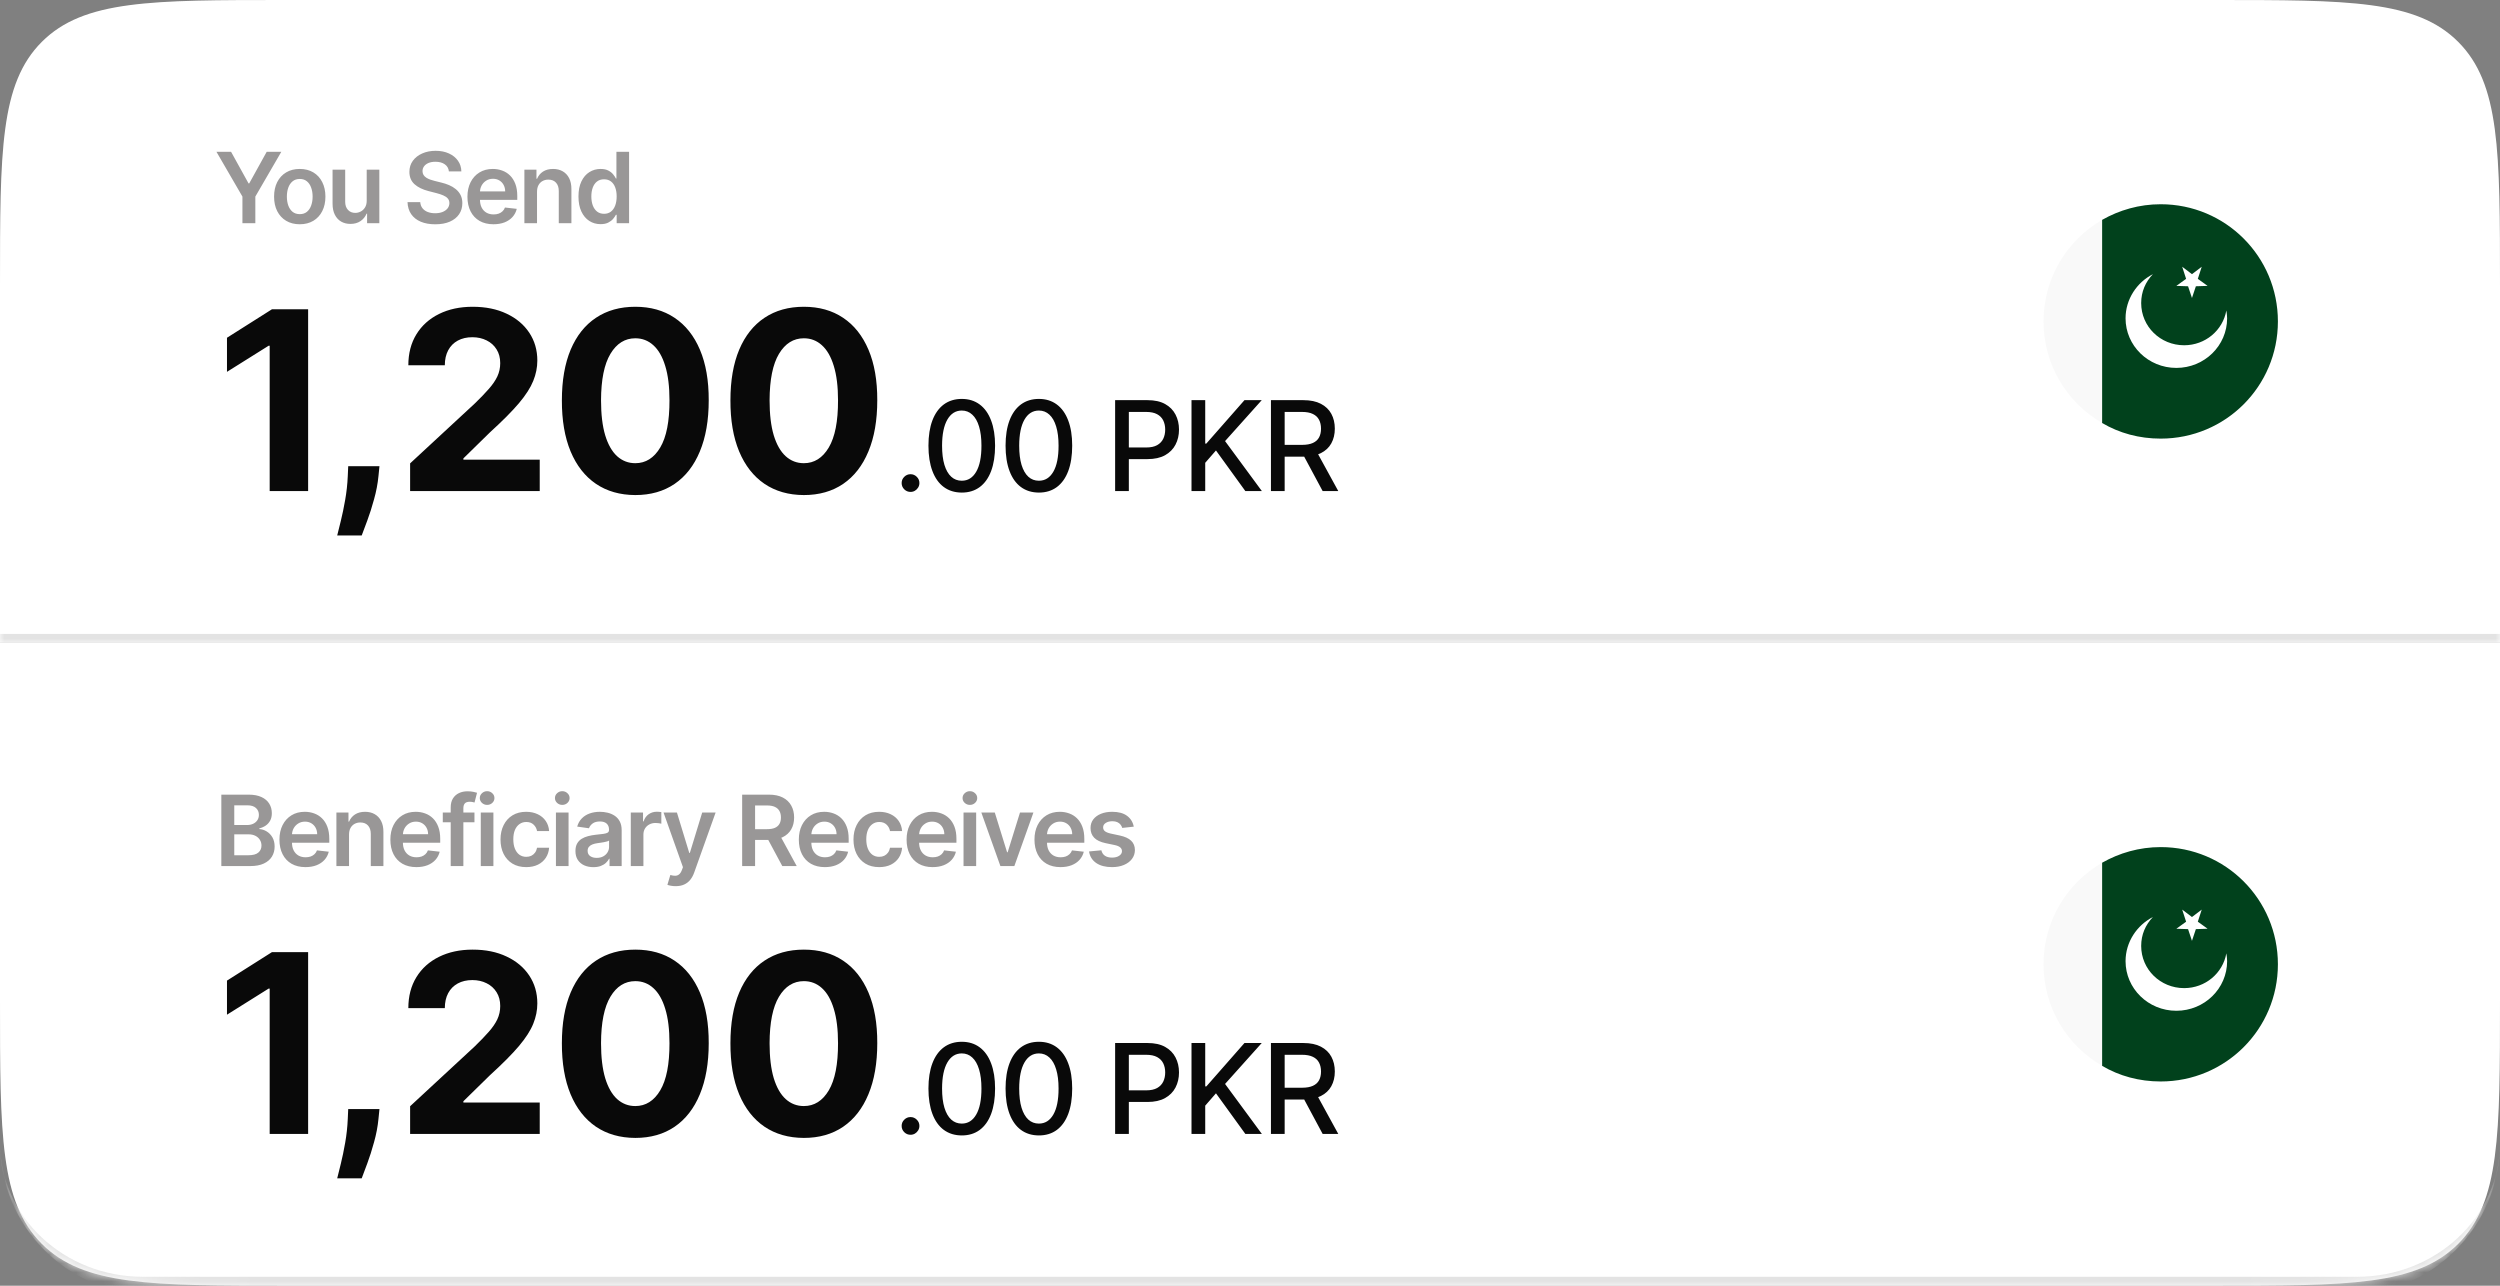
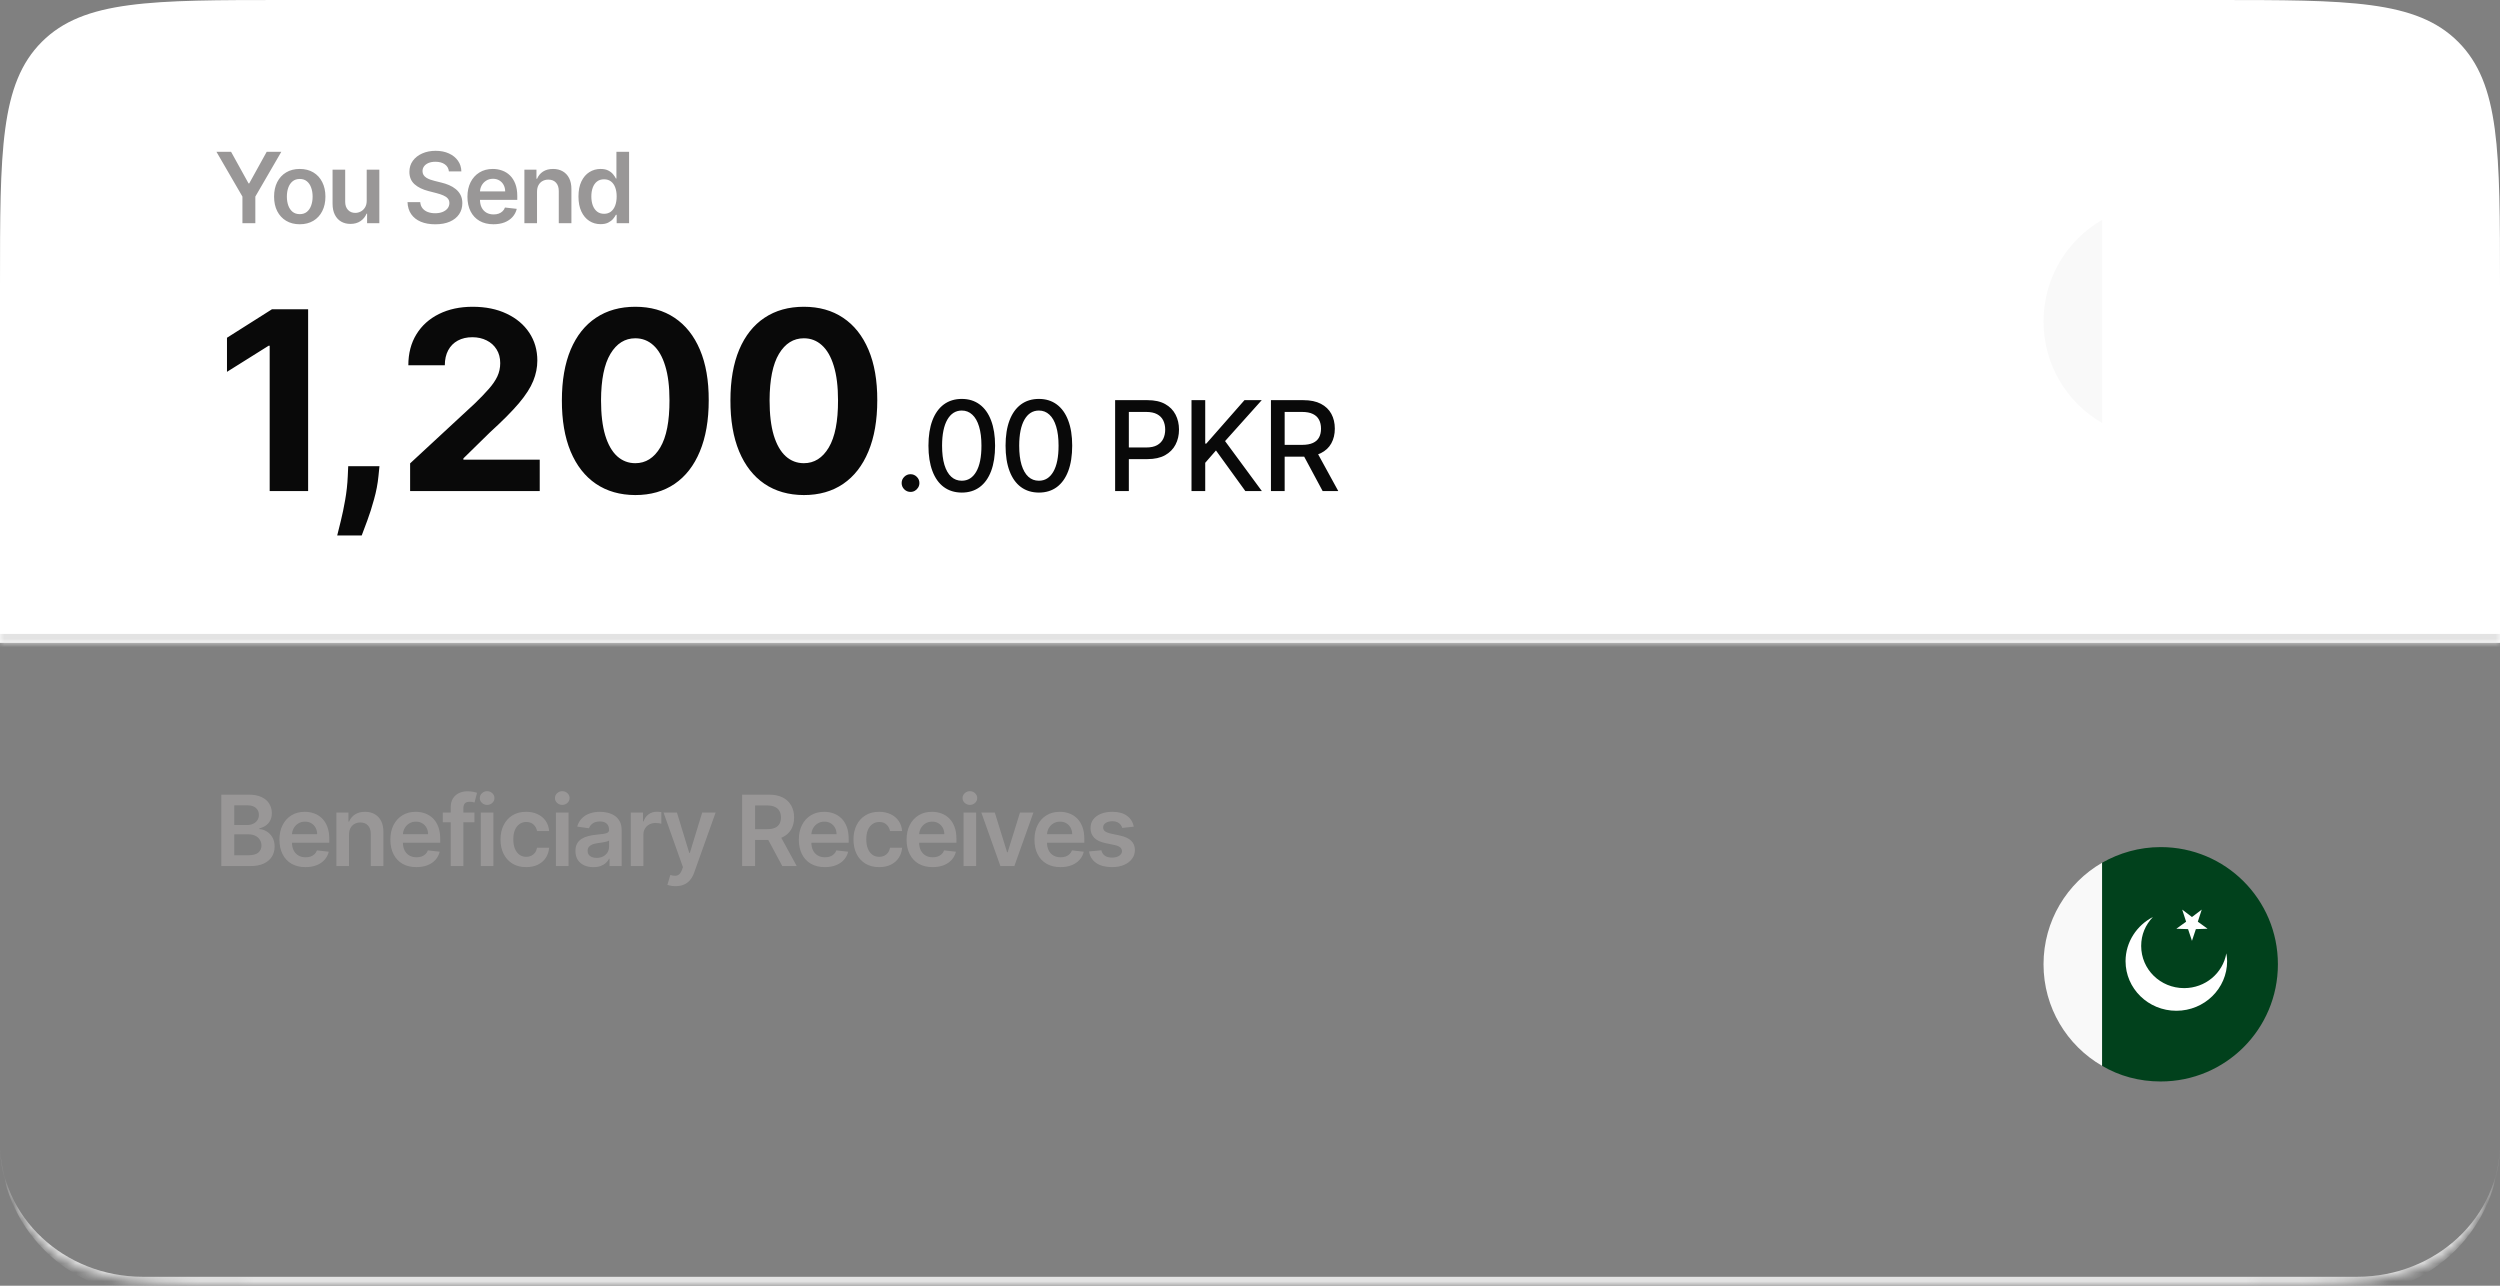
<svg xmlns="http://www.w3.org/2000/svg" width="280" height="144" viewBox="0 0 280 144" fill="none">
  <rect x="0" y="0" width="280" height="144" fill="#808080" stroke="none" />
  <mask id="path-1-inside-1_47_439" fill="white">
    <path d="M0 32C0 16.915 0 9.373 4.686 4.686C9.373 0 16.915 0 32 0H248C263.085 0 270.627 0 275.314 4.686C280 9.373 280 16.915 280 32V72H0V32Z" />
  </mask>
  <path d="M0 32C0 16.915 0 9.373 4.686 4.686C9.373 0 16.915 0 32 0H248C263.085 0 270.627 0 275.314 4.686C280 9.373 280 16.915 280 32V72H0V32Z" fill="white" />
  <path d="M0 0H280H0ZM280 73H0V71H280V73ZM0 72V0V72ZM280 0V72V0Z" fill="#E3E3E3" mask="url(#path-1-inside-1_47_439)" />
  <path d="M24.242 17H25.879L27.836 20.539H27.914L29.871 17H31.508L28.598 22.016V25H27.152V22.016L24.242 17ZM33.572 25.117C32.986 25.117 32.478 24.988 32.048 24.73C31.619 24.473 31.285 24.112 31.048 23.648C30.814 23.185 30.697 22.643 30.697 22.023C30.697 21.404 30.814 20.861 31.048 20.395C31.285 19.928 31.619 19.566 32.048 19.309C32.478 19.051 32.986 18.922 33.572 18.922C34.158 18.922 34.665 19.051 35.095 19.309C35.525 19.566 35.857 19.928 36.091 20.395C36.328 20.861 36.447 21.404 36.447 22.023C36.447 22.643 36.328 23.185 36.091 23.648C35.857 24.112 35.525 24.473 35.095 24.73C34.665 24.988 34.158 25.117 33.572 25.117ZM33.58 23.984C33.897 23.984 34.163 23.897 34.376 23.723C34.59 23.546 34.749 23.309 34.853 23.012C34.96 22.715 35.013 22.384 35.013 22.02C35.013 21.652 34.96 21.32 34.853 21.023C34.749 20.724 34.59 20.486 34.376 20.309C34.163 20.131 33.897 20.043 33.58 20.043C33.254 20.043 32.983 20.131 32.767 20.309C32.553 20.486 32.393 20.724 32.286 21.023C32.182 21.32 32.13 21.652 32.13 22.02C32.13 22.384 32.182 22.715 32.286 23.012C32.393 23.309 32.553 23.546 32.767 23.723C32.983 23.897 33.254 23.984 33.58 23.984ZM41.071 22.477V19H42.485V25H41.114V23.934H41.052C40.916 24.27 40.694 24.544 40.384 24.758C40.076 24.971 39.697 25.078 39.247 25.078C38.854 25.078 38.506 24.991 38.204 24.816C37.904 24.639 37.67 24.383 37.501 24.047C37.331 23.708 37.247 23.299 37.247 22.82V19H38.661V22.602C38.661 22.982 38.765 23.284 38.973 23.508C39.182 23.732 39.455 23.844 39.794 23.844C40.002 23.844 40.204 23.793 40.399 23.691C40.594 23.59 40.755 23.439 40.88 23.238C41.007 23.035 41.071 22.781 41.071 22.477ZM50.278 19.199C50.242 18.858 50.088 18.592 49.817 18.402C49.549 18.212 49.2 18.117 48.77 18.117C48.468 18.117 48.209 18.163 47.993 18.254C47.777 18.345 47.611 18.469 47.497 18.625C47.382 18.781 47.324 18.96 47.321 19.16C47.321 19.327 47.359 19.471 47.434 19.594C47.512 19.716 47.618 19.82 47.751 19.906C47.883 19.99 48.031 20.06 48.192 20.117C48.353 20.174 48.516 20.223 48.68 20.262L49.43 20.449C49.732 20.52 50.023 20.615 50.301 20.734C50.583 20.854 50.834 21.005 51.055 21.188C51.279 21.37 51.456 21.59 51.587 21.848C51.717 22.105 51.782 22.408 51.782 22.754C51.782 23.223 51.662 23.635 51.422 23.992C51.183 24.346 50.837 24.624 50.383 24.824C49.933 25.022 49.387 25.121 48.747 25.121C48.124 25.121 47.584 25.025 47.126 24.832C46.67 24.639 46.313 24.358 46.055 23.988C45.8 23.619 45.662 23.168 45.641 22.637H47.067C47.088 22.915 47.174 23.147 47.325 23.332C47.476 23.517 47.672 23.655 47.915 23.746C48.159 23.837 48.433 23.883 48.735 23.883C49.05 23.883 49.326 23.836 49.563 23.742C49.803 23.646 49.99 23.513 50.126 23.344C50.261 23.172 50.33 22.971 50.333 22.742C50.33 22.534 50.269 22.362 50.149 22.227C50.029 22.088 49.861 21.974 49.645 21.883C49.432 21.789 49.182 21.706 48.895 21.633L47.985 21.398C47.326 21.229 46.805 20.973 46.422 20.629C46.042 20.283 45.852 19.823 45.852 19.25C45.852 18.779 45.98 18.366 46.235 18.012C46.493 17.658 46.843 17.383 47.286 17.188C47.728 16.99 48.23 16.891 48.79 16.891C49.357 16.891 49.855 16.99 50.282 17.188C50.712 17.383 51.049 17.655 51.294 18.004C51.538 18.35 51.665 18.749 51.672 19.199H50.278ZM55.268 25.117C54.666 25.117 54.147 24.992 53.709 24.742C53.274 24.49 52.94 24.133 52.705 23.672C52.471 23.208 52.353 22.663 52.353 22.035C52.353 21.418 52.471 20.876 52.705 20.41C52.942 19.941 53.273 19.577 53.697 19.316C54.122 19.053 54.62 18.922 55.193 18.922C55.563 18.922 55.912 18.982 56.24 19.102C56.571 19.219 56.863 19.401 57.115 19.648C57.37 19.896 57.571 20.211 57.717 20.594C57.863 20.974 57.935 21.427 57.935 21.953V22.387H53.018V21.434H56.58C56.578 21.163 56.519 20.922 56.404 20.711C56.29 20.497 56.13 20.329 55.924 20.207C55.721 20.085 55.484 20.023 55.213 20.023C54.924 20.023 54.67 20.094 54.451 20.234C54.232 20.372 54.062 20.555 53.94 20.781C53.82 21.005 53.758 21.251 53.756 21.52V22.352C53.756 22.701 53.82 23 53.947 23.25C54.075 23.497 54.253 23.688 54.482 23.82C54.712 23.951 54.98 24.016 55.287 24.016C55.493 24.016 55.679 23.987 55.846 23.93C56.012 23.87 56.157 23.783 56.279 23.668C56.402 23.553 56.494 23.412 56.557 23.242L57.877 23.391C57.794 23.74 57.635 24.044 57.4 24.305C57.169 24.562 56.872 24.763 56.51 24.906C56.148 25.047 55.734 25.117 55.268 25.117ZM60.146 21.484V25H58.732V19H60.083V20.02H60.154C60.292 19.684 60.512 19.417 60.814 19.219C61.119 19.021 61.495 18.922 61.943 18.922C62.357 18.922 62.718 19.01 63.025 19.188C63.335 19.365 63.574 19.621 63.744 19.957C63.915 20.293 64 20.701 63.998 21.18V25H62.583V21.398C62.583 20.997 62.479 20.684 62.271 20.457C62.065 20.23 61.78 20.117 61.415 20.117C61.168 20.117 60.948 20.172 60.755 20.281C60.565 20.388 60.415 20.543 60.306 20.746C60.199 20.949 60.146 21.195 60.146 21.484ZM67.261 25.105C66.79 25.105 66.368 24.984 65.996 24.742C65.624 24.5 65.329 24.148 65.113 23.688C64.897 23.227 64.789 22.667 64.789 22.008C64.789 21.341 64.898 20.779 65.117 20.32C65.338 19.859 65.636 19.512 66.011 19.277C66.386 19.04 66.805 18.922 67.265 18.922C67.617 18.922 67.906 18.982 68.133 19.102C68.359 19.219 68.539 19.361 68.672 19.527C68.805 19.691 68.907 19.846 68.98 19.992H69.039V17H70.457V25H69.066V24.055H68.98C68.907 24.201 68.802 24.355 68.664 24.52C68.526 24.681 68.344 24.819 68.117 24.934C67.89 25.048 67.605 25.105 67.261 25.105ZM67.656 23.945C67.956 23.945 68.211 23.865 68.422 23.703C68.633 23.539 68.793 23.311 68.902 23.02C69.011 22.728 69.066 22.388 69.066 22C69.066 21.612 69.011 21.275 68.902 20.988C68.795 20.702 68.636 20.479 68.426 20.32C68.217 20.162 67.961 20.082 67.656 20.082C67.341 20.082 67.078 20.164 66.867 20.328C66.656 20.492 66.497 20.719 66.39 21.008C66.284 21.297 66.23 21.628 66.23 22C66.23 22.375 66.284 22.71 66.39 23.004C66.5 23.296 66.66 23.526 66.871 23.695C67.084 23.862 67.346 23.945 67.656 23.945Z" fill="#999797" />
  <path d="M34.51 34.636V55H30.204V38.723H30.085L25.422 41.646V37.828L30.463 34.636H34.51ZM42.499 52.216L42.39 53.31C42.304 54.185 42.138 55.056 41.893 55.925C41.654 56.8 41.402 57.592 41.137 58.301C40.879 59.01 40.67 59.567 40.511 59.972H37.767C37.866 59.581 38.002 59.034 38.174 58.331C38.347 57.635 38.509 56.853 38.661 55.984C38.814 55.116 38.91 54.231 38.95 53.33L38.999 52.216H42.499ZM45.933 55V51.898L53.181 45.186C53.798 44.59 54.315 44.053 54.732 43.575C55.157 43.098 55.478 42.631 55.697 42.173C55.916 41.709 56.025 41.209 56.025 40.672C56.025 40.075 55.889 39.562 55.617 39.131C55.346 38.693 54.974 38.358 54.504 38.126C54.033 37.888 53.499 37.769 52.903 37.769C52.28 37.769 51.736 37.894 51.272 38.146C50.808 38.398 50.45 38.76 50.198 39.23C49.946 39.701 49.82 40.261 49.82 40.91H45.734C45.734 39.578 46.035 38.421 46.639 37.44C47.242 36.459 48.087 35.7 49.174 35.163C50.261 34.626 51.514 34.358 52.933 34.358C54.391 34.358 55.66 34.617 56.741 35.133C57.828 35.644 58.673 36.353 59.276 37.261C59.88 38.169 60.181 39.21 60.181 40.383C60.181 41.153 60.029 41.911 59.724 42.66C59.425 43.41 58.892 44.242 58.123 45.156C57.354 46.064 56.27 47.155 54.871 48.428L51.898 51.341V51.48H60.45V55H45.933ZM71.154 55.447C69.444 55.441 67.972 55.02 66.739 54.185C65.513 53.349 64.568 52.14 63.905 50.555C63.249 48.971 62.924 47.065 62.931 44.838C62.931 42.617 63.259 40.725 63.915 39.16C64.578 37.596 65.522 36.406 66.749 35.591C67.982 34.769 69.45 34.358 71.154 34.358C72.857 34.358 74.322 34.769 75.549 35.591C76.781 36.413 77.73 37.606 78.392 39.17C79.055 40.728 79.383 42.617 79.377 44.838C79.377 47.072 79.045 48.981 78.382 50.565C77.726 52.15 76.785 53.359 75.558 54.195C74.332 55.03 72.864 55.447 71.154 55.447ZM71.154 51.878C72.32 51.878 73.252 51.291 73.948 50.118C74.644 48.945 74.988 47.185 74.982 44.838C74.982 43.294 74.823 42.008 74.504 40.98C74.193 39.953 73.749 39.18 73.172 38.663C72.602 38.146 71.929 37.888 71.154 37.888C69.994 37.888 69.066 38.468 68.37 39.628C67.674 40.788 67.322 42.525 67.316 44.838C67.316 46.403 67.471 47.708 67.783 48.756C68.101 49.796 68.549 50.579 69.125 51.102C69.702 51.619 70.378 51.878 71.154 51.878ZM90.031 55.447C88.321 55.441 86.849 55.02 85.616 54.185C84.39 53.349 83.445 52.14 82.782 50.555C82.126 48.971 81.801 47.065 81.808 44.838C81.808 42.617 82.136 40.725 82.792 39.16C83.455 37.596 84.4 36.406 85.626 35.591C86.859 34.769 88.327 34.358 90.031 34.358C91.735 34.358 93.2 34.769 94.426 35.591C95.659 36.413 96.607 37.606 97.27 39.17C97.933 40.728 98.261 42.617 98.254 44.838C98.254 47.072 97.923 48.981 97.26 50.565C96.603 52.15 95.662 53.359 94.436 54.195C93.21 55.03 91.741 55.447 90.031 55.447ZM90.031 51.878C91.198 51.878 92.129 51.291 92.825 50.118C93.521 48.945 93.866 47.185 93.859 44.838C93.859 43.294 93.7 42.008 93.382 40.98C93.07 39.953 92.626 39.18 92.049 38.663C91.479 38.146 90.807 37.888 90.031 37.888C88.871 37.888 87.943 38.468 87.247 39.628C86.551 40.788 86.2 42.525 86.193 44.838C86.193 46.403 86.349 47.708 86.66 48.756C86.978 49.796 87.426 50.579 88.003 51.102C88.579 51.619 89.255 51.878 90.031 51.878Z" fill="#090909" />
  <path d="M101.979 55.094C101.707 55.094 101.473 54.998 101.278 54.806C101.082 54.611 100.984 54.375 100.984 54.1C100.984 53.828 101.082 53.596 101.278 53.404C101.473 53.209 101.707 53.111 101.979 53.111C102.25 53.111 102.484 53.209 102.68 53.404C102.875 53.596 102.973 53.828 102.973 54.1C102.973 54.282 102.927 54.45 102.834 54.602C102.744 54.751 102.625 54.871 102.476 54.96C102.327 55.05 102.161 55.094 101.979 55.094ZM107.72 55.169C106.934 55.166 106.263 54.959 105.706 54.548C105.15 54.137 104.724 53.538 104.429 52.753C104.134 51.967 103.986 51.021 103.986 49.914C103.986 48.81 104.134 47.867 104.429 47.085C104.727 46.303 105.155 45.706 105.711 45.295C106.271 44.885 106.941 44.679 107.72 44.679C108.499 44.679 109.167 44.886 109.723 45.3C110.28 45.711 110.706 46.308 111.001 47.09C111.299 47.869 111.449 48.81 111.449 49.914C111.449 51.024 111.301 51.972 111.006 52.758C110.711 53.54 110.285 54.138 109.728 54.553C109.172 54.964 108.502 55.169 107.72 55.169ZM107.72 53.842C108.409 53.842 108.948 53.505 109.336 52.832C109.727 52.16 109.922 51.187 109.922 49.914C109.922 49.069 109.833 48.355 109.654 47.771C109.478 47.185 109.225 46.74 108.893 46.439C108.565 46.134 108.174 45.981 107.72 45.981C107.034 45.981 106.495 46.32 106.104 46.996C105.713 47.672 105.516 48.645 105.512 49.914C105.512 50.763 105.6 51.48 105.776 52.067C105.955 52.65 106.208 53.093 106.537 53.394C106.865 53.693 107.259 53.842 107.72 53.842ZM116.357 55.169C115.571 55.166 114.9 54.959 114.343 54.548C113.787 54.137 113.361 53.538 113.066 52.753C112.771 51.967 112.623 51.021 112.623 49.914C112.623 48.81 112.771 47.867 113.066 47.085C113.364 46.303 113.792 45.706 114.348 45.295C114.909 44.885 115.578 44.679 116.357 44.679C117.136 44.679 117.804 44.886 118.361 45.3C118.917 45.711 119.343 46.308 119.638 47.09C119.937 47.869 120.086 48.81 120.086 49.914C120.086 51.024 119.938 51.972 119.643 52.758C119.348 53.54 118.922 54.138 118.365 54.553C117.809 54.964 117.139 55.169 116.357 55.169ZM116.357 53.842C117.046 53.842 117.585 53.505 117.973 52.832C118.364 52.16 118.559 51.187 118.559 49.914C118.559 49.069 118.47 48.355 118.291 47.771C118.115 47.185 117.862 46.74 117.53 46.439C117.202 46.134 116.811 45.981 116.357 45.981C115.671 45.981 115.132 46.32 114.741 46.996C114.35 47.672 114.153 48.645 114.15 49.914C114.15 50.763 114.237 51.48 114.413 52.067C114.592 52.65 114.846 53.093 115.174 53.394C115.502 53.693 115.896 53.842 116.357 53.842ZM124.894 55V44.818H128.523C129.315 44.818 129.971 44.962 130.492 45.251C131.012 45.539 131.401 45.934 131.66 46.434C131.918 46.931 132.048 47.491 132.048 48.114C132.048 48.741 131.917 49.304 131.655 49.805C131.396 50.302 131.005 50.696 130.482 50.988C129.961 51.276 129.307 51.42 128.518 51.42H126.022V50.118H128.379C128.879 50.118 129.285 50.032 129.597 49.859C129.908 49.684 130.137 49.445 130.283 49.144C130.429 48.842 130.502 48.499 130.502 48.114C130.502 47.73 130.429 47.389 130.283 47.09C130.137 46.792 129.907 46.558 129.592 46.389C129.28 46.22 128.869 46.136 128.359 46.136H126.43V55H124.894ZM133.449 55V44.818H134.985V49.68H135.109L139.38 44.818H141.314L137.207 49.402L141.329 55H139.479L136.188 50.451L134.985 51.833V55H133.449ZM142.346 55V44.818H145.975C146.764 44.818 147.418 44.954 147.939 45.226C148.462 45.498 148.853 45.874 149.112 46.354C149.37 46.832 149.5 47.383 149.5 48.01C149.5 48.633 149.369 49.182 149.107 49.656C148.848 50.126 148.457 50.492 147.934 50.754C147.413 51.016 146.759 51.147 145.97 51.147H143.221V49.825H145.831C146.328 49.825 146.732 49.753 147.044 49.611C147.359 49.468 147.589 49.261 147.735 48.989C147.881 48.718 147.954 48.391 147.954 48.01C147.954 47.626 147.879 47.292 147.73 47.011C147.584 46.729 147.354 46.514 147.039 46.364C146.727 46.212 146.318 46.136 145.811 46.136H143.882V55H142.346ZM147.372 50.406L149.887 55H148.137L145.672 50.406H147.372Z" fill="#090909" />
  <g clip-path="url(#clip0_47_439)">
    <path d="M235.438 47.375V24.625C231.5 26.9 228.875 31.144 228.875 36C228.875 40.856 231.5 45.1 235.438 47.375Z" fill="#F9F9F9" />
-     <path d="M242 22.875C239.594 22.875 237.363 23.531 235.438 24.625V47.375C237.363 48.513 239.594 49.125 242 49.125C249.262 49.125 255.125 43.263 255.125 36C255.125 28.738 249.262 22.875 242 22.875Z" fill="#01411C" />
-     <path d="M244.625 38.669C241.956 38.669 239.812 36.569 239.812 33.944C239.812 32.675 240.294 31.581 241.125 30.706C239.331 31.625 238.062 33.506 238.062 35.65C238.062 38.712 240.6 41.206 243.75 41.206C246.9 41.206 249.438 38.712 249.438 35.65C249.438 35.344 249.394 35.038 249.35 34.775C248.956 37.006 246.988 38.669 244.625 38.669Z" fill="white" />
    <path d="M245.5 30.706L246.594 29.875L246.156 31.231L247.25 32.019L245.938 32.062L245.5 33.375L245.062 32.062L243.75 32.019L244.844 31.231L244.406 29.875L245.5 30.706Z" fill="white" />
  </g>
  <mask id="path-10-inside-2_47_439" fill="white">
    <path d="M0 72H280V112C280 127.085 280 134.627 275.314 139.314C270.627 144 263.085 144 248 144H32C16.915 144 9.373 144 4.686 139.314C0 134.627 0 127.085 0 112V72Z" />
  </mask>
-   <path d="M0 72H280V112C280 127.085 280 134.627 275.314 139.314C270.627 144 263.085 144 248 144H32C16.915 144 9.373 144 4.686 139.314C0 134.627 0 127.085 0 112V72Z" fill="white" />
  <path d="M0 72H280H0ZM280 128C280 137.389 272.389 145 263 145H17C7.611 145 0 137.389 0 128C0 136.284 7.163 143 16 143H264C272.837 143 280 136.284 280 128ZM0 144V72V144ZM280 72V144V72Z" fill="#E3E3E3" mask="url(#path-10-inside-2_47_439)" />
  <path d="M24.789 97V89H27.852C28.43 89 28.91 89.091 29.293 89.273C29.678 89.453 29.966 89.699 30.156 90.012C30.349 90.324 30.445 90.678 30.445 91.074C30.445 91.4 30.383 91.678 30.258 91.91C30.133 92.139 29.965 92.326 29.754 92.469C29.543 92.612 29.307 92.715 29.047 92.777V92.856C29.331 92.871 29.603 92.958 29.863 93.117C30.126 93.273 30.341 93.495 30.508 93.781C30.674 94.068 30.758 94.414 30.758 94.82C30.758 95.234 30.658 95.607 30.457 95.938C30.256 96.266 29.954 96.525 29.551 96.715C29.147 96.905 28.639 97 28.027 97H24.789ZM26.238 95.789H27.797C28.323 95.789 28.702 95.689 28.934 95.488C29.168 95.285 29.285 95.025 29.285 94.707C29.285 94.47 29.227 94.257 29.109 94.066C28.992 93.874 28.826 93.723 28.609 93.613C28.393 93.501 28.135 93.445 27.836 93.445H26.238V95.789ZM26.238 92.402H27.672C27.922 92.402 28.147 92.357 28.348 92.266C28.548 92.172 28.706 92.04 28.82 91.871C28.938 91.699 28.996 91.496 28.996 91.262C28.996 90.952 28.887 90.697 28.668 90.496C28.452 90.296 28.13 90.195 27.703 90.195H26.238V92.402ZM34.212 97.117C33.611 97.117 33.091 96.992 32.654 96.742C32.219 96.49 31.884 96.133 31.65 95.672C31.415 95.208 31.298 94.663 31.298 94.035C31.298 93.418 31.415 92.876 31.65 92.41C31.887 91.941 32.218 91.577 32.642 91.316C33.066 91.053 33.565 90.922 34.138 90.922C34.508 90.922 34.857 90.982 35.185 91.102C35.516 91.219 35.807 91.401 36.06 91.648C36.315 91.896 36.516 92.211 36.661 92.594C36.807 92.974 36.88 93.427 36.88 93.953V94.387H31.962V93.434H35.525C35.522 93.163 35.464 92.922 35.349 92.711C35.234 92.497 35.074 92.329 34.869 92.207C34.665 92.085 34.428 92.023 34.158 92.023C33.869 92.023 33.615 92.094 33.396 92.234C33.177 92.372 33.007 92.555 32.884 92.781C32.764 93.005 32.703 93.251 32.701 93.519V94.352C32.701 94.701 32.764 95 32.892 95.25C33.02 95.497 33.198 95.688 33.427 95.82C33.656 95.951 33.925 96.016 34.232 96.016C34.438 96.016 34.624 95.987 34.79 95.93C34.957 95.87 35.102 95.783 35.224 95.668C35.346 95.553 35.439 95.412 35.501 95.242L36.822 95.391C36.738 95.74 36.58 96.044 36.345 96.305C36.113 96.562 35.816 96.763 35.455 96.906C35.093 97.047 34.678 97.117 34.212 97.117ZM39.091 93.484V97H37.677V91H39.028V92.019H39.098C39.236 91.684 39.456 91.417 39.759 91.219C40.063 91.021 40.44 90.922 40.888 90.922C41.302 90.922 41.662 91.01 41.969 91.188C42.279 91.365 42.519 91.621 42.688 91.957C42.86 92.293 42.945 92.701 42.942 93.18V97H41.528V93.398C41.528 92.997 41.424 92.684 41.216 92.457C41.01 92.231 40.725 92.117 40.36 92.117C40.113 92.117 39.893 92.172 39.7 92.281C39.51 92.388 39.36 92.543 39.251 92.746C39.144 92.949 39.091 93.195 39.091 93.484ZM46.636 97.117C46.034 97.117 45.515 96.992 45.077 96.742C44.642 96.49 44.308 96.133 44.073 95.672C43.839 95.208 43.722 94.663 43.722 94.035C43.722 93.418 43.839 92.876 44.073 92.41C44.31 91.941 44.641 91.577 45.066 91.316C45.49 91.053 45.989 90.922 46.562 90.922C46.931 90.922 47.281 90.982 47.609 91.102C47.939 91.219 48.231 91.401 48.484 91.648C48.739 91.896 48.939 92.211 49.085 92.594C49.231 92.974 49.304 93.427 49.304 93.953V94.387H44.386V93.434H47.948C47.946 93.163 47.887 92.922 47.773 92.711C47.658 92.497 47.498 92.329 47.292 92.207C47.089 92.085 46.852 92.023 46.581 92.023C46.292 92.023 46.038 92.094 45.819 92.234C45.601 92.372 45.43 92.555 45.308 92.781C45.188 93.005 45.127 93.251 45.124 93.519V94.352C45.124 94.701 45.188 95 45.316 95.25C45.443 95.497 45.622 95.688 45.851 95.82C46.08 95.951 46.348 96.016 46.656 96.016C46.861 96.016 47.047 95.987 47.214 95.93C47.381 95.87 47.525 95.783 47.648 95.668C47.77 95.553 47.862 95.412 47.925 95.242L49.245 95.391C49.162 95.74 49.003 96.044 48.769 96.305C48.537 96.562 48.24 96.763 47.878 96.906C47.516 97.047 47.102 97.117 46.636 97.117ZM53.139 91V92.094H49.592V91H53.139ZM50.479 97V90.434C50.479 90.03 50.562 89.694 50.729 89.426C50.898 89.158 51.125 88.957 51.409 88.824C51.693 88.691 52.008 88.625 52.354 88.625C52.599 88.625 52.816 88.644 53.006 88.684C53.197 88.723 53.337 88.758 53.428 88.789L53.147 89.883C53.087 89.865 53.012 89.846 52.92 89.828C52.829 89.807 52.728 89.797 52.616 89.797C52.353 89.797 52.167 89.861 52.057 89.988C51.95 90.113 51.897 90.293 51.897 90.527V97H50.479ZM53.847 97V91H55.261V97H53.847ZM54.558 90.148C54.334 90.148 54.141 90.074 53.98 89.926C53.818 89.775 53.737 89.594 53.737 89.383C53.737 89.169 53.818 88.988 53.98 88.84C54.141 88.689 54.334 88.613 54.558 88.613C54.784 88.613 54.977 88.689 55.136 88.84C55.297 88.988 55.378 89.169 55.378 89.383C55.378 89.594 55.297 89.775 55.136 89.926C54.977 90.074 54.784 90.148 54.558 90.148ZM58.932 97.117C58.333 97.117 57.819 96.986 57.389 96.723C56.962 96.46 56.633 96.096 56.401 95.633C56.172 95.167 56.057 94.63 56.057 94.023C56.057 93.414 56.174 92.876 56.409 92.41C56.643 91.941 56.974 91.577 57.401 91.316C57.831 91.053 58.338 90.922 58.924 90.922C59.411 90.922 59.842 91.012 60.217 91.191C60.595 91.368 60.896 91.62 61.12 91.945C61.343 92.268 61.471 92.646 61.502 93.078H60.151C60.096 92.789 59.966 92.548 59.76 92.356C59.557 92.16 59.285 92.062 58.944 92.062C58.655 92.062 58.401 92.141 58.182 92.297C57.963 92.451 57.793 92.672 57.67 92.961C57.55 93.25 57.491 93.596 57.491 94C57.491 94.409 57.55 94.76 57.67 95.055C57.79 95.346 57.958 95.572 58.174 95.731C58.393 95.887 58.65 95.965 58.944 95.965C59.152 95.965 59.338 95.926 59.502 95.848C59.669 95.767 59.808 95.651 59.92 95.5C60.032 95.349 60.109 95.165 60.151 94.949H61.502C61.468 95.374 61.343 95.75 61.127 96.078C60.911 96.404 60.617 96.659 60.245 96.844C59.872 97.026 59.435 97.117 58.932 97.117ZM62.264 97V91H63.678V97H62.264ZM62.974 90.148C62.751 90.148 62.558 90.074 62.396 89.926C62.235 89.775 62.154 89.594 62.154 89.383C62.154 89.169 62.235 88.988 62.396 88.84C62.558 88.689 62.751 88.613 62.974 88.613C63.201 88.613 63.394 88.689 63.553 88.84C63.714 88.988 63.795 89.169 63.795 89.383C63.795 89.594 63.714 89.775 63.553 89.926C63.394 90.074 63.201 90.148 62.974 90.148ZM66.458 97.121C66.078 97.121 65.736 97.053 65.431 96.918C65.129 96.78 64.889 96.577 64.712 96.309C64.538 96.04 64.45 95.71 64.45 95.316C64.45 94.978 64.513 94.698 64.638 94.477C64.763 94.255 64.933 94.078 65.15 93.945C65.366 93.812 65.609 93.712 65.88 93.644C66.153 93.574 66.436 93.523 66.728 93.492C67.079 93.456 67.365 93.423 67.583 93.394C67.802 93.363 67.961 93.316 68.06 93.254C68.161 93.189 68.212 93.088 68.212 92.953V92.93C68.212 92.635 68.125 92.408 67.95 92.246C67.776 92.085 67.525 92.004 67.197 92.004C66.85 92.004 66.575 92.079 66.372 92.231C66.172 92.382 66.036 92.56 65.966 92.766L64.646 92.578C64.75 92.213 64.922 91.909 65.161 91.664C65.401 91.417 65.694 91.232 66.04 91.109C66.387 90.984 66.769 90.922 67.189 90.922C67.478 90.922 67.766 90.956 68.052 91.023C68.338 91.091 68.6 91.203 68.837 91.359C69.074 91.513 69.264 91.723 69.407 91.988C69.553 92.254 69.626 92.586 69.626 92.984V97H68.267V96.176H68.22C68.134 96.342 68.013 96.499 67.857 96.644C67.703 96.788 67.509 96.904 67.275 96.992C67.043 97.078 66.771 97.121 66.458 97.121ZM66.825 96.082C67.109 96.082 67.355 96.026 67.564 95.914C67.772 95.799 67.932 95.648 68.044 95.461C68.159 95.273 68.216 95.069 68.216 94.848V94.141C68.172 94.177 68.096 94.211 67.99 94.242C67.885 94.273 67.768 94.301 67.638 94.324C67.508 94.348 67.379 94.368 67.251 94.387C67.124 94.405 67.013 94.421 66.919 94.434C66.708 94.462 66.519 94.509 66.353 94.574C66.186 94.639 66.055 94.731 65.958 94.848C65.862 94.962 65.814 95.111 65.814 95.293C65.814 95.553 65.909 95.75 66.099 95.883C66.289 96.016 66.531 96.082 66.825 96.082ZM70.648 97V91H72.019V92H72.082C72.191 91.654 72.379 91.387 72.644 91.199C72.912 91.009 73.218 90.914 73.562 90.914C73.64 90.914 73.728 90.918 73.824 90.926C73.923 90.931 74.005 90.94 74.07 90.953V92.254C74.01 92.233 73.915 92.215 73.785 92.199C73.657 92.181 73.534 92.172 73.414 92.172C73.156 92.172 72.924 92.228 72.718 92.34C72.515 92.449 72.355 92.602 72.238 92.797C72.121 92.992 72.062 93.217 72.062 93.473V97H70.648ZM75.671 99.25C75.478 99.25 75.3 99.234 75.136 99.203C74.974 99.174 74.845 99.141 74.749 99.102L75.077 98C75.283 98.06 75.466 98.088 75.628 98.086C75.789 98.083 75.931 98.033 76.054 97.934C76.179 97.837 76.284 97.676 76.37 97.449L76.491 97.125L74.315 91H75.815L77.198 95.531H77.261L78.647 91H80.151L77.749 97.727C77.637 98.044 77.489 98.316 77.304 98.543C77.119 98.772 76.892 98.947 76.624 99.066C76.358 99.189 76.041 99.25 75.671 99.25ZM83.121 97V89H86.121C86.736 89 87.251 89.107 87.668 89.32C88.087 89.534 88.403 89.833 88.617 90.219C88.833 90.602 88.941 91.048 88.941 91.559C88.941 92.072 88.832 92.517 88.613 92.894C88.397 93.269 88.078 93.56 87.656 93.766C87.234 93.969 86.716 94.07 86.101 94.07H83.965V92.867H85.906C86.265 92.867 86.56 92.818 86.789 92.719C87.018 92.617 87.187 92.47 87.297 92.277C87.409 92.082 87.465 91.842 87.465 91.559C87.465 91.275 87.409 91.033 87.297 90.832C87.185 90.629 87.014 90.475 86.785 90.371C86.556 90.264 86.26 90.211 85.898 90.211H84.57V97H83.121ZM87.254 93.375L89.234 97H87.617L85.672 93.375H87.254ZM92.383 97.117C91.781 97.117 91.262 96.992 90.824 96.742C90.389 96.49 90.055 96.133 89.82 95.672C89.586 95.208 89.469 94.663 89.469 94.035C89.469 93.418 89.586 92.876 89.82 92.41C90.058 91.941 90.388 91.577 90.813 91.316C91.237 91.053 91.736 90.922 92.309 90.922C92.679 90.922 93.028 90.982 93.356 91.102C93.686 91.219 93.978 91.401 94.231 91.648C94.486 91.896 94.686 92.211 94.832 92.594C94.978 92.974 95.051 93.427 95.051 93.953V94.387H90.133V93.434H93.695C93.693 93.163 93.634 92.922 93.52 92.711C93.405 92.497 93.245 92.329 93.039 92.207C92.836 92.085 92.599 92.023 92.328 92.023C92.039 92.023 91.785 92.094 91.567 92.234C91.348 92.372 91.177 92.555 91.055 92.781C90.935 93.005 90.874 93.251 90.871 93.519V94.352C90.871 94.701 90.935 95 91.063 95.25C91.19 95.497 91.369 95.688 91.598 95.82C91.827 95.951 92.095 96.016 92.403 96.016C92.608 96.016 92.794 95.987 92.961 95.93C93.128 95.87 93.272 95.783 93.395 95.668C93.517 95.553 93.61 95.412 93.672 95.242L94.992 95.391C94.909 95.74 94.75 96.044 94.516 96.305C94.284 96.562 93.987 96.763 93.625 96.906C93.263 97.047 92.849 97.117 92.383 97.117ZM98.465 97.117C97.865 97.117 97.351 96.986 96.921 96.723C96.494 96.46 96.165 96.096 95.933 95.633C95.704 95.167 95.59 94.63 95.59 94.023C95.59 93.414 95.707 92.876 95.941 92.41C96.175 91.941 96.506 91.577 96.933 91.316C97.363 91.053 97.871 90.922 98.457 90.922C98.944 90.922 99.375 91.012 99.75 91.191C100.127 91.368 100.428 91.62 100.652 91.945C100.876 92.268 101.004 92.646 101.035 93.078H99.683C99.629 92.789 99.498 92.548 99.293 92.356C99.09 92.16 98.817 92.062 98.476 92.062C98.187 92.062 97.933 92.141 97.715 92.297C97.496 92.451 97.325 92.672 97.203 92.961C97.083 93.25 97.023 93.596 97.023 94C97.023 94.409 97.083 94.76 97.203 95.055C97.323 95.346 97.49 95.572 97.707 95.731C97.925 95.887 98.182 95.965 98.476 95.965C98.684 95.965 98.871 95.926 99.035 95.848C99.201 95.767 99.341 95.651 99.453 95.5C99.565 95.349 99.641 95.165 99.683 94.949H101.035C101.001 95.374 100.876 95.75 100.66 96.078C100.444 96.404 100.149 96.659 99.777 96.844C99.405 97.026 98.967 97.117 98.465 97.117ZM104.452 97.117C103.851 97.117 103.331 96.992 102.894 96.742C102.459 96.49 102.124 96.133 101.89 95.672C101.655 95.208 101.538 94.663 101.538 94.035C101.538 93.418 101.655 92.876 101.89 92.41C102.127 91.941 102.457 91.577 102.882 91.316C103.306 91.053 103.805 90.922 104.378 90.922C104.748 90.922 105.097 90.982 105.425 91.102C105.756 91.219 106.047 91.401 106.3 91.648C106.555 91.896 106.756 92.211 106.901 92.594C107.047 92.974 107.12 93.427 107.12 93.953V94.387H102.202V93.434H105.765C105.762 93.163 105.703 92.922 105.589 92.711C105.474 92.497 105.314 92.329 105.108 92.207C104.905 92.085 104.668 92.023 104.397 92.023C104.108 92.023 103.854 92.094 103.636 92.234C103.417 92.372 103.246 92.555 103.124 92.781C103.004 93.005 102.943 93.251 102.94 93.519V94.352C102.94 94.701 103.004 95 103.132 95.25C103.259 95.497 103.438 95.688 103.667 95.82C103.896 95.951 104.164 96.016 104.472 96.016C104.677 96.016 104.864 95.987 105.03 95.93C105.197 95.87 105.341 95.783 105.464 95.668C105.586 95.553 105.679 95.412 105.741 95.242L107.062 95.391C106.978 95.74 106.819 96.044 106.585 96.305C106.353 96.562 106.056 96.763 105.694 96.906C105.332 97.047 104.918 97.117 104.452 97.117ZM107.916 97V91H109.33V97H107.916ZM108.627 90.148C108.403 90.148 108.211 90.074 108.049 89.926C107.888 89.775 107.807 89.594 107.807 89.383C107.807 89.169 107.888 88.988 108.049 88.84C108.211 88.689 108.403 88.613 108.627 88.613C108.854 88.613 109.047 88.689 109.205 88.84C109.367 88.988 109.448 89.169 109.448 89.383C109.448 89.594 109.367 89.775 109.205 89.926C109.047 90.074 108.854 90.148 108.627 90.148ZM115.744 91L113.607 97H112.045L109.908 91H111.416L112.795 95.457H112.857L114.24 91H115.744ZM118.775 97.117C118.173 97.117 117.654 96.992 117.216 96.742C116.781 96.49 116.446 96.133 116.212 95.672C115.978 95.208 115.861 94.663 115.861 94.035C115.861 93.418 115.978 92.876 116.212 92.41C116.449 91.941 116.78 91.577 117.204 91.316C117.629 91.053 118.127 90.922 118.7 90.922C119.07 90.922 119.419 90.982 119.747 91.102C120.078 91.219 120.37 91.401 120.622 91.648C120.877 91.896 121.078 92.211 121.224 92.594C121.37 92.974 121.443 93.427 121.443 93.953V94.387H116.525V93.434H120.087C120.085 93.163 120.026 92.922 119.911 92.711C119.797 92.497 119.637 92.329 119.431 92.207C119.228 92.085 118.991 92.023 118.72 92.023C118.431 92.023 118.177 92.094 117.958 92.234C117.739 92.372 117.569 92.555 117.446 92.781C117.327 93.005 117.265 93.251 117.263 93.519V94.352C117.263 94.701 117.327 95 117.454 95.25C117.582 95.497 117.76 95.688 117.989 95.82C118.219 95.951 118.487 96.016 118.794 96.016C119 96.016 119.186 95.987 119.353 95.93C119.519 95.87 119.664 95.783 119.786 95.668C119.909 95.553 120.001 95.412 120.064 95.242L121.384 95.391C121.301 95.74 121.142 96.044 120.907 96.305C120.676 96.562 120.379 96.763 120.017 96.906C119.655 97.047 119.241 97.117 118.775 97.117ZM126.981 92.586L125.692 92.727C125.656 92.596 125.592 92.474 125.501 92.359C125.412 92.245 125.292 92.152 125.141 92.082C124.99 92.012 124.805 91.977 124.587 91.977C124.292 91.977 124.045 92.04 123.844 92.168C123.646 92.296 123.549 92.461 123.551 92.664C123.549 92.838 123.613 92.981 123.743 93.09C123.876 93.199 124.094 93.289 124.399 93.359L125.422 93.578C125.99 93.701 126.412 93.894 126.688 94.16C126.967 94.426 127.107 94.773 127.11 95.203C127.107 95.581 126.997 95.914 126.778 96.203C126.562 96.49 126.261 96.713 125.876 96.875C125.49 97.037 125.047 97.117 124.547 97.117C123.813 97.117 123.222 96.963 122.774 96.656C122.326 96.346 122.059 95.915 121.973 95.363L123.352 95.231C123.415 95.501 123.547 95.706 123.751 95.844C123.954 95.982 124.218 96.051 124.544 96.051C124.879 96.051 125.149 95.982 125.352 95.844C125.558 95.706 125.661 95.535 125.661 95.332C125.661 95.16 125.594 95.018 125.462 94.906C125.331 94.794 125.128 94.708 124.852 94.648L123.829 94.434C123.253 94.314 122.827 94.112 122.551 93.828C122.275 93.542 122.139 93.18 122.141 92.742C122.139 92.372 122.239 92.052 122.442 91.781C122.648 91.508 122.933 91.297 123.297 91.148C123.665 90.997 124.088 90.922 124.567 90.922C125.27 90.922 125.824 91.072 126.227 91.371C126.633 91.671 126.885 92.076 126.981 92.586Z" fill="#999797" />
-   <path d="M34.51 106.636V127H30.204V110.723H30.085L25.422 113.646V109.828L30.463 106.636H34.51ZM42.499 124.216L42.39 125.31C42.304 126.185 42.138 127.056 41.893 127.925C41.654 128.8 41.402 129.592 41.137 130.301C40.879 131.01 40.67 131.567 40.511 131.972H37.767C37.866 131.58 38.002 131.034 38.174 130.331C38.347 129.635 38.509 128.853 38.661 127.984C38.814 127.116 38.91 126.231 38.95 125.33L38.999 124.216H42.499ZM45.933 127V123.898L53.181 117.186C53.798 116.589 54.315 116.053 54.732 115.575C55.157 115.098 55.478 114.631 55.697 114.173C55.916 113.709 56.025 113.209 56.025 112.672C56.025 112.075 55.889 111.562 55.617 111.131C55.346 110.693 54.974 110.358 54.504 110.126C54.033 109.888 53.499 109.768 52.903 109.768C52.28 109.768 51.736 109.894 51.272 110.146C50.808 110.398 50.45 110.759 50.198 111.23C49.946 111.701 49.82 112.261 49.82 112.911H45.734C45.734 111.578 46.035 110.421 46.639 109.44C47.242 108.459 48.087 107.7 49.174 107.163C50.261 106.626 51.514 106.358 52.933 106.358C54.391 106.358 55.66 106.616 56.741 107.134C57.828 107.644 58.673 108.353 59.276 109.261C59.88 110.17 60.181 111.21 60.181 112.384C60.181 113.152 60.029 113.911 59.724 114.661C59.425 115.41 58.892 116.241 58.123 117.156C57.354 118.064 56.27 119.155 54.871 120.428L51.898 123.341V123.48H60.45V127H45.933ZM71.154 127.447C69.444 127.441 67.972 127.02 66.739 126.185C65.513 125.349 64.568 124.14 63.905 122.555C63.249 120.971 62.924 119.065 62.931 116.838C62.931 114.617 63.259 112.725 63.915 111.161C64.578 109.596 65.522 108.406 66.749 107.591C67.982 106.769 69.45 106.358 71.154 106.358C72.857 106.358 74.322 106.769 75.549 107.591C76.781 108.413 77.73 109.606 78.392 111.17C79.055 112.728 79.383 114.617 79.377 116.838C79.377 119.072 79.045 120.981 78.382 122.565C77.726 124.15 76.785 125.359 75.558 126.195C74.332 127.03 72.864 127.447 71.154 127.447ZM71.154 123.878C72.32 123.878 73.252 123.291 73.948 122.118C74.644 120.945 74.988 119.185 74.982 116.838C74.982 115.294 74.823 114.008 74.504 112.98C74.193 111.953 73.749 111.18 73.172 110.663C72.602 110.146 71.929 109.888 71.154 109.888C69.994 109.888 69.066 110.468 68.37 111.628C67.674 112.788 67.322 114.525 67.316 116.838C67.316 118.402 67.471 119.708 67.783 120.756C68.101 121.796 68.549 122.579 69.125 123.102C69.702 123.619 70.378 123.878 71.154 123.878ZM90.031 127.447C88.321 127.441 86.849 127.02 85.616 126.185C84.39 125.349 83.445 124.14 82.782 122.555C82.126 120.971 81.801 119.065 81.808 116.838C81.808 114.617 82.136 112.725 82.792 111.161C83.455 109.596 84.4 108.406 85.626 107.591C86.859 106.769 88.327 106.358 90.031 106.358C91.735 106.358 93.2 106.769 94.426 107.591C95.659 108.413 96.607 109.606 97.27 111.17C97.933 112.728 98.261 114.617 98.254 116.838C98.254 119.072 97.923 120.981 97.26 122.565C96.603 124.15 95.662 125.359 94.436 126.195C93.21 127.03 91.741 127.447 90.031 127.447ZM90.031 123.878C91.198 123.878 92.129 123.291 92.825 122.118C93.521 120.945 93.866 119.185 93.859 116.838C93.859 115.294 93.7 114.008 93.382 112.98C93.07 111.953 92.626 111.18 92.049 110.663C91.479 110.146 90.807 109.888 90.031 109.888C88.871 109.888 87.943 110.468 87.247 111.628C86.551 112.788 86.2 114.525 86.193 116.838C86.193 118.402 86.349 119.708 86.66 120.756C86.978 121.796 87.426 122.579 88.003 123.102C88.579 123.619 89.255 123.878 90.031 123.878Z" fill="#090909" />
-   <path d="M101.979 127.094C101.707 127.094 101.473 126.998 101.278 126.806C101.082 126.611 100.984 126.375 100.984 126.1C100.984 125.828 101.082 125.596 101.278 125.404C101.473 125.209 101.707 125.111 101.979 125.111C102.25 125.111 102.484 125.209 102.68 125.404C102.875 125.596 102.973 125.828 102.973 126.1C102.973 126.282 102.927 126.45 102.834 126.602C102.744 126.751 102.625 126.871 102.476 126.96C102.327 127.05 102.161 127.094 101.979 127.094ZM107.72 127.169C106.934 127.166 106.263 126.959 105.706 126.548C105.15 126.137 104.724 125.538 104.429 124.753C104.134 123.967 103.986 123.021 103.986 121.914C103.986 120.81 104.134 119.867 104.429 119.085C104.727 118.303 105.155 117.706 105.711 117.295C106.271 116.884 106.941 116.679 107.72 116.679C108.499 116.679 109.167 116.886 109.723 117.3C110.28 117.711 110.706 118.308 111.001 119.09C111.299 119.869 111.449 120.81 111.449 121.914C111.449 123.024 111.301 123.972 111.006 124.758C110.711 125.54 110.285 126.138 109.728 126.553C109.172 126.964 108.502 127.169 107.72 127.169ZM107.72 125.842C108.409 125.842 108.948 125.505 109.336 124.832C109.727 124.16 109.922 123.187 109.922 121.914C109.922 121.069 109.833 120.355 109.654 119.771C109.478 119.185 109.225 118.741 108.893 118.439C108.565 118.134 108.174 117.982 107.72 117.982C107.034 117.982 106.495 118.32 106.104 118.996C105.713 119.672 105.516 120.645 105.512 121.914C105.512 122.763 105.6 123.48 105.776 124.067C105.955 124.65 106.208 125.093 106.537 125.394C106.865 125.692 107.259 125.842 107.72 125.842ZM116.357 127.169C115.571 127.166 114.9 126.959 114.343 126.548C113.787 126.137 113.361 125.538 113.066 124.753C112.771 123.967 112.623 123.021 112.623 121.914C112.623 120.81 112.771 119.867 113.066 119.085C113.364 118.303 113.792 117.706 114.348 117.295C114.909 116.884 115.578 116.679 116.357 116.679C117.136 116.679 117.804 116.886 118.361 117.3C118.917 117.711 119.343 118.308 119.638 119.09C119.937 119.869 120.086 120.81 120.086 121.914C120.086 123.024 119.938 123.972 119.643 124.758C119.348 125.54 118.922 126.138 118.365 126.553C117.809 126.964 117.139 127.169 116.357 127.169ZM116.357 125.842C117.046 125.842 117.585 125.505 117.973 124.832C118.364 124.16 118.559 123.187 118.559 121.914C118.559 121.069 118.47 120.355 118.291 119.771C118.115 119.185 117.862 118.741 117.53 118.439C117.202 118.134 116.811 117.982 116.357 117.982C115.671 117.982 115.132 118.32 114.741 118.996C114.35 119.672 114.153 120.645 114.15 121.914C114.15 122.763 114.237 123.48 114.413 124.067C114.592 124.65 114.846 125.093 115.174 125.394C115.502 125.692 115.896 125.842 116.357 125.842ZM124.894 127V116.818H128.523C129.315 116.818 129.971 116.962 130.492 117.251C131.012 117.539 131.401 117.933 131.66 118.434C131.918 118.931 132.048 119.491 132.048 120.114C132.048 120.741 131.917 121.304 131.655 121.805C131.396 122.302 131.005 122.696 130.482 122.988C129.961 123.276 129.307 123.42 128.518 123.42H126.022V122.118H128.379C128.879 122.118 129.285 122.032 129.597 121.859C129.908 121.684 130.137 121.445 130.283 121.143C130.429 120.842 130.502 120.499 130.502 120.114C130.502 119.73 130.429 119.388 130.283 119.09C130.137 118.792 129.907 118.558 129.592 118.389C129.28 118.22 128.869 118.136 128.359 118.136H126.43V127H124.894ZM133.449 127V116.818H134.985V121.68H135.109L139.38 116.818H141.314L137.207 121.402L141.329 127H139.479L136.188 122.451L134.985 123.833V127H133.449ZM142.346 127V116.818H145.975C146.764 116.818 147.418 116.954 147.939 117.226C148.462 117.498 148.853 117.874 149.112 118.354C149.37 118.832 149.5 119.384 149.5 120.01C149.5 120.633 149.369 121.182 149.107 121.656C148.848 122.126 148.457 122.492 147.934 122.754C147.413 123.016 146.759 123.147 145.97 123.147H143.221V121.825H145.831C146.328 121.825 146.732 121.753 147.044 121.611C147.359 121.468 147.589 121.261 147.735 120.989C147.881 120.718 147.954 120.391 147.954 120.01C147.954 119.625 147.879 119.292 147.73 119.011C147.584 118.729 147.354 118.513 147.039 118.364C146.727 118.212 146.318 118.136 145.811 118.136H143.882V127H142.346ZM147.372 122.406L149.887 127H148.137L145.672 122.406H147.372Z" fill="#090909" />
  <g clip-path="url(#clip1_47_439)">
    <path d="M235.438 119.375V96.625C231.5 98.9 228.875 103.144 228.875 108C228.875 112.856 231.5 117.1 235.438 119.375Z" fill="#F9F9F9" />
    <path d="M242 94.875C239.594 94.875 237.363 95.531 235.438 96.625V119.375C237.363 120.513 239.594 121.125 242 121.125C249.262 121.125 255.125 115.263 255.125 108C255.125 100.737 249.262 94.875 242 94.875Z" fill="#01411C" />
    <path d="M244.625 110.669C241.956 110.669 239.812 108.569 239.812 105.944C239.812 104.675 240.294 103.581 241.125 102.706C239.331 103.625 238.062 105.506 238.062 107.65C238.062 110.713 240.6 113.206 243.75 113.206C246.9 113.206 249.438 110.713 249.438 107.65C249.438 107.344 249.394 107.038 249.35 106.775C248.956 109.006 246.988 110.669 244.625 110.669Z" fill="white" />
    <path d="M245.5 102.706L246.594 101.875L246.156 103.231L247.25 104.019L245.938 104.062L245.5 105.375L245.062 104.062L243.75 104.019L244.844 103.231L244.406 101.875L245.5 102.706Z" fill="white" />
  </g>
  <defs>
    <clipPath id="clip0_47_439">
      <rect width="28" height="28" fill="white" transform="translate(228 22)" />
    </clipPath>
    <clipPath id="clip1_47_439">
      <rect width="28" height="28" fill="white" transform="translate(228 94)" />
    </clipPath>
  </defs>
</svg>